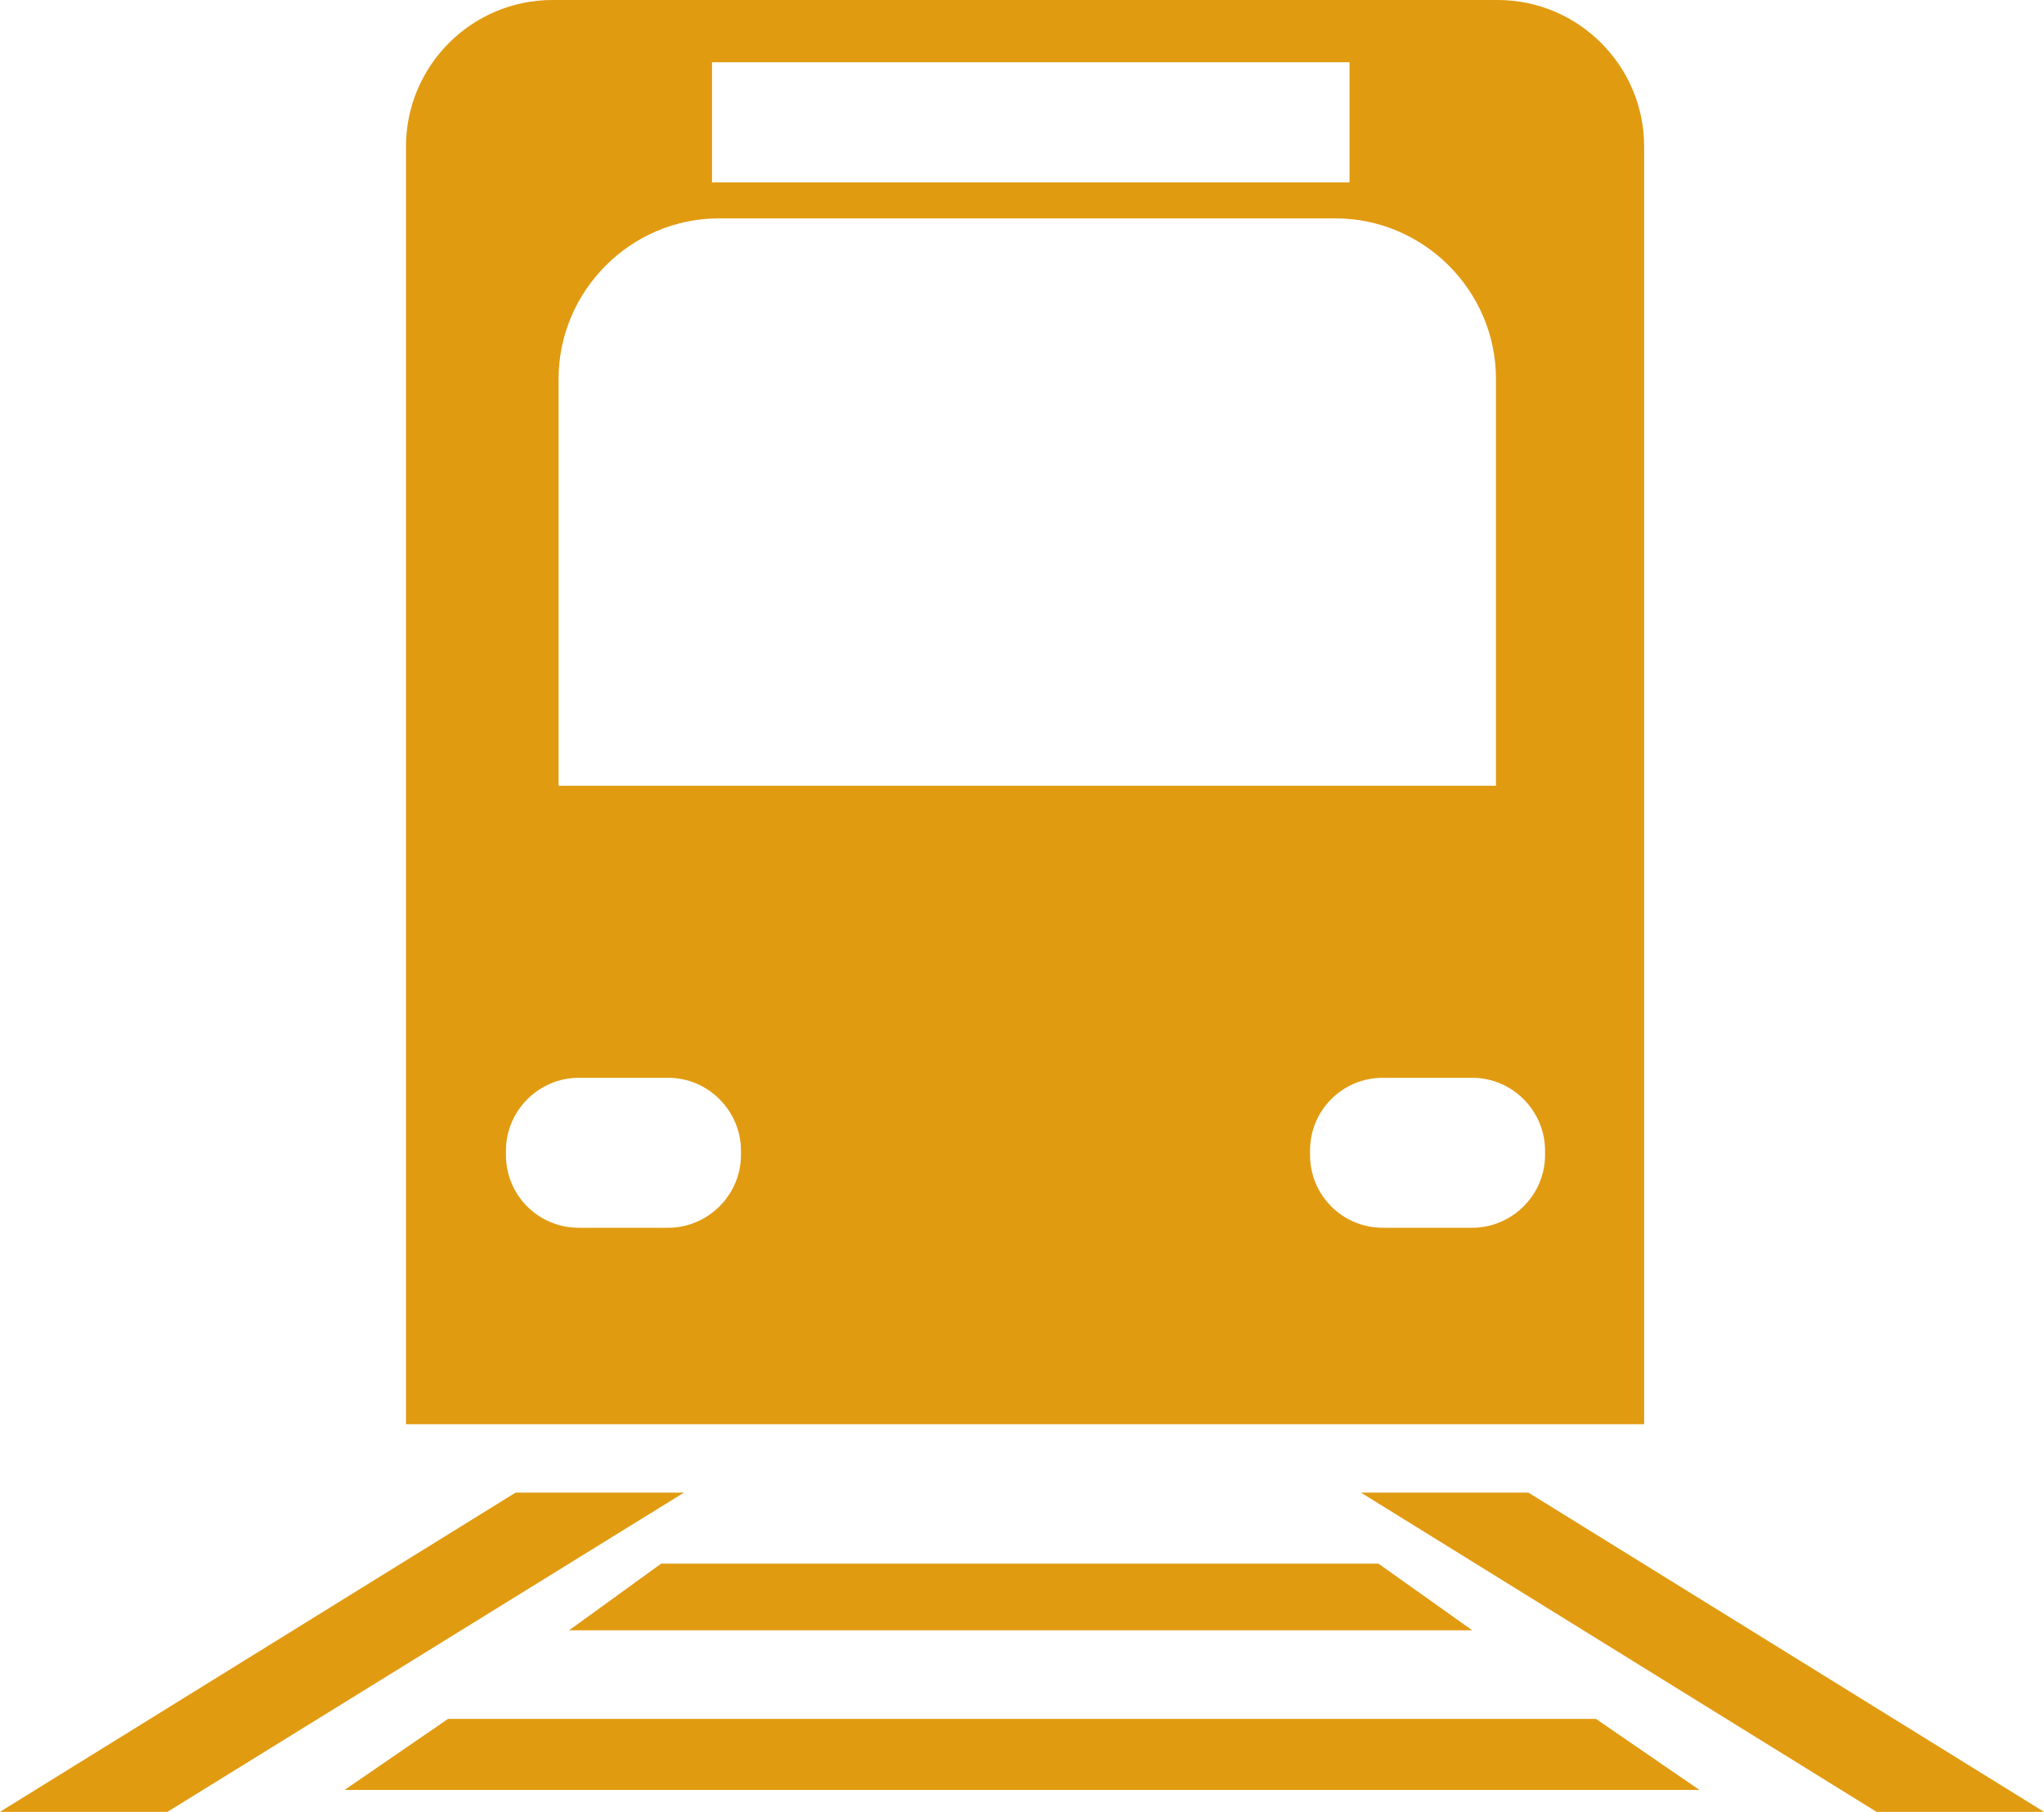
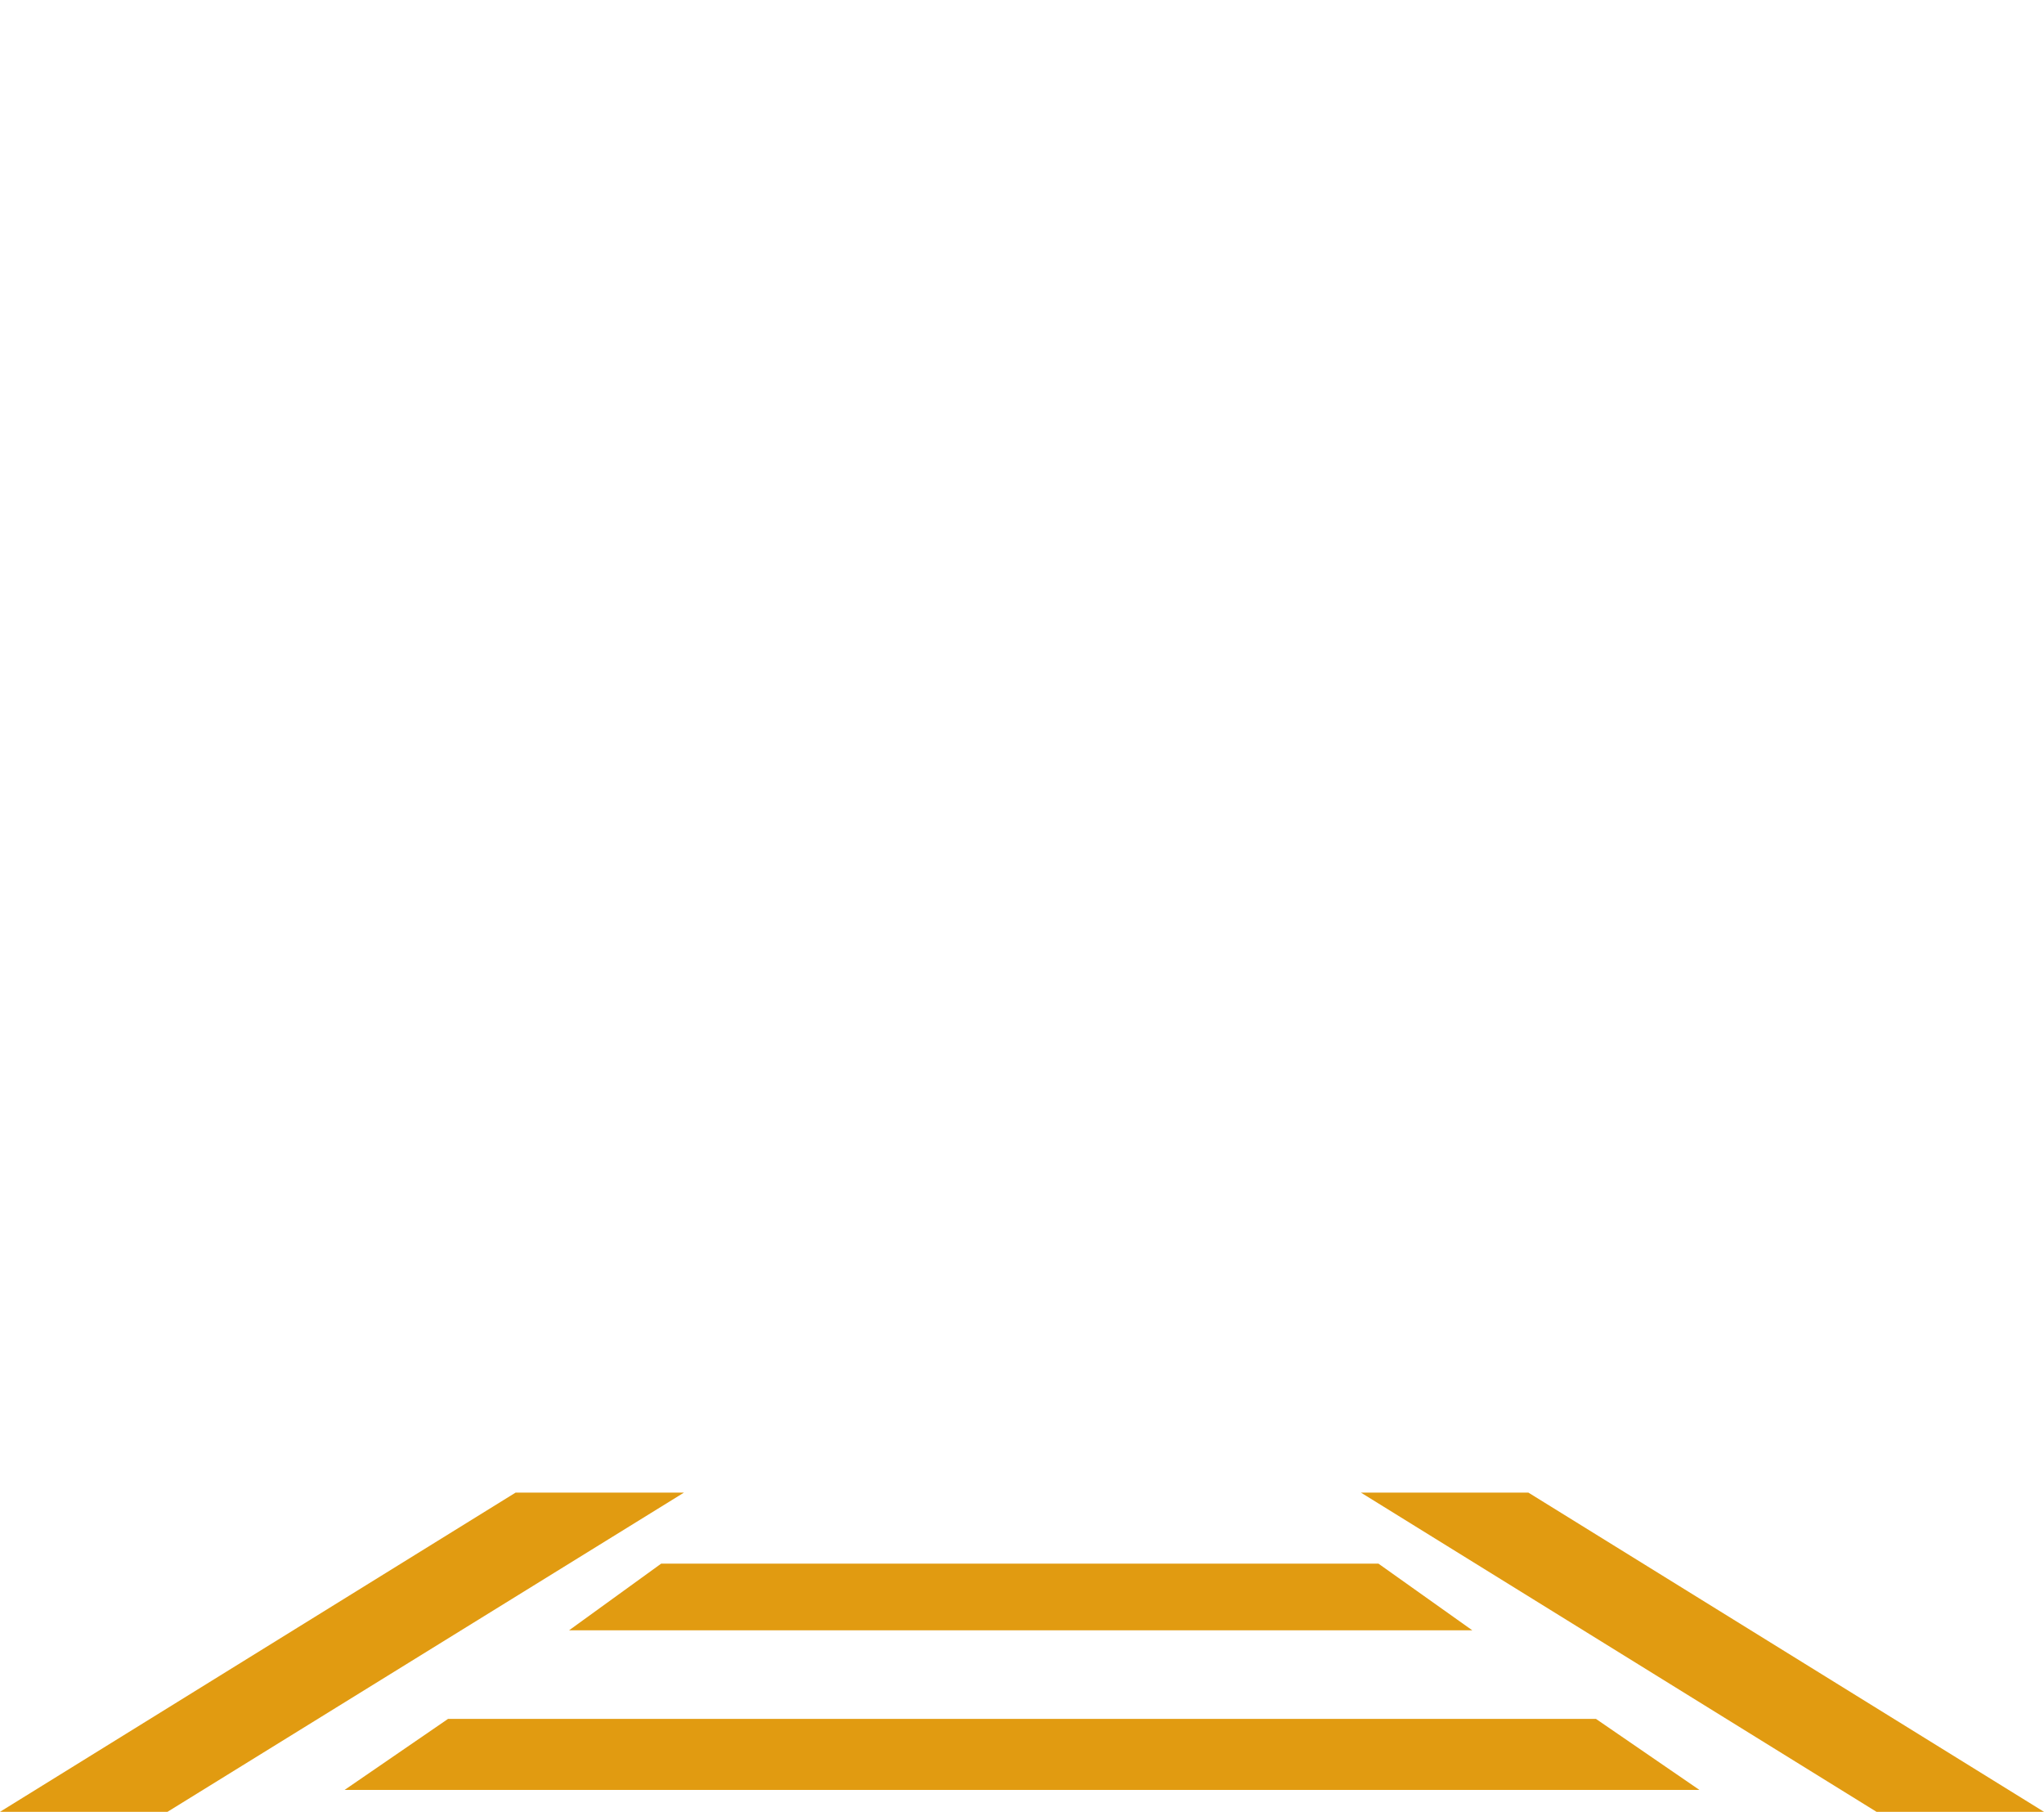
<svg xmlns="http://www.w3.org/2000/svg" id="_レイヤー_1" data-name="レイヤー_1" version="1.1" viewBox="0 0 233.1 206.6">
  <defs>
    <style>
      .st0 {
        fill: #e19b11;
      }
    </style>
  </defs>
-   <path class="st0" d="M170.9,0H63c-9.2,0-16.7,7.5-16.7,16.7v145.7h141.2V16.7c0-9.2-7.5-16.7-16.7-16.7ZM81.2,7.1h72.7v13.7h-72.7V7.1ZM63.7,43.2c0-10,8.2-18.3,18.3-18.3h70.3c10,0,18.3,8.2,18.3,18.3v46.4H63.7v-46.4ZM84.5,131.7c0,4.6-3.8,8.3-8.3,8.3h-10.2c-4.6,0-8.3-3.7-8.3-8.3v-.5c0-4.6,3.8-8.3,8.3-8.3h10.2c4.6,0,8.3,3.8,8.3,8.3v.5ZM176.2,131.7c0,4.6-3.8,8.3-8.3,8.3h-10.2c-4.6,0-8.3-3.7-8.3-8.3v-.5c0-4.6,3.7-8.3,8.3-8.3h10.2c4.6,0,8.3,3.8,8.3,8.3v.5Z" />
  <polygon class="st0" points="19.1 206.6 0 206.6 58.8 170.2 78 170.2 19.1 206.6" />
  <polygon class="st0" points="214 206.6 233.1 206.6 174.3 170.2 155.2 170.2 214 206.6" />
  <polygon class="st0" points="182 196 51.1 196 39.3 204.1 193.8 204.1 182 196" />
  <polygon class="st0" points="157.2 178.3 75.4 178.3 64.9 185.9 167.9 185.9 157.2 178.3" />
</svg>